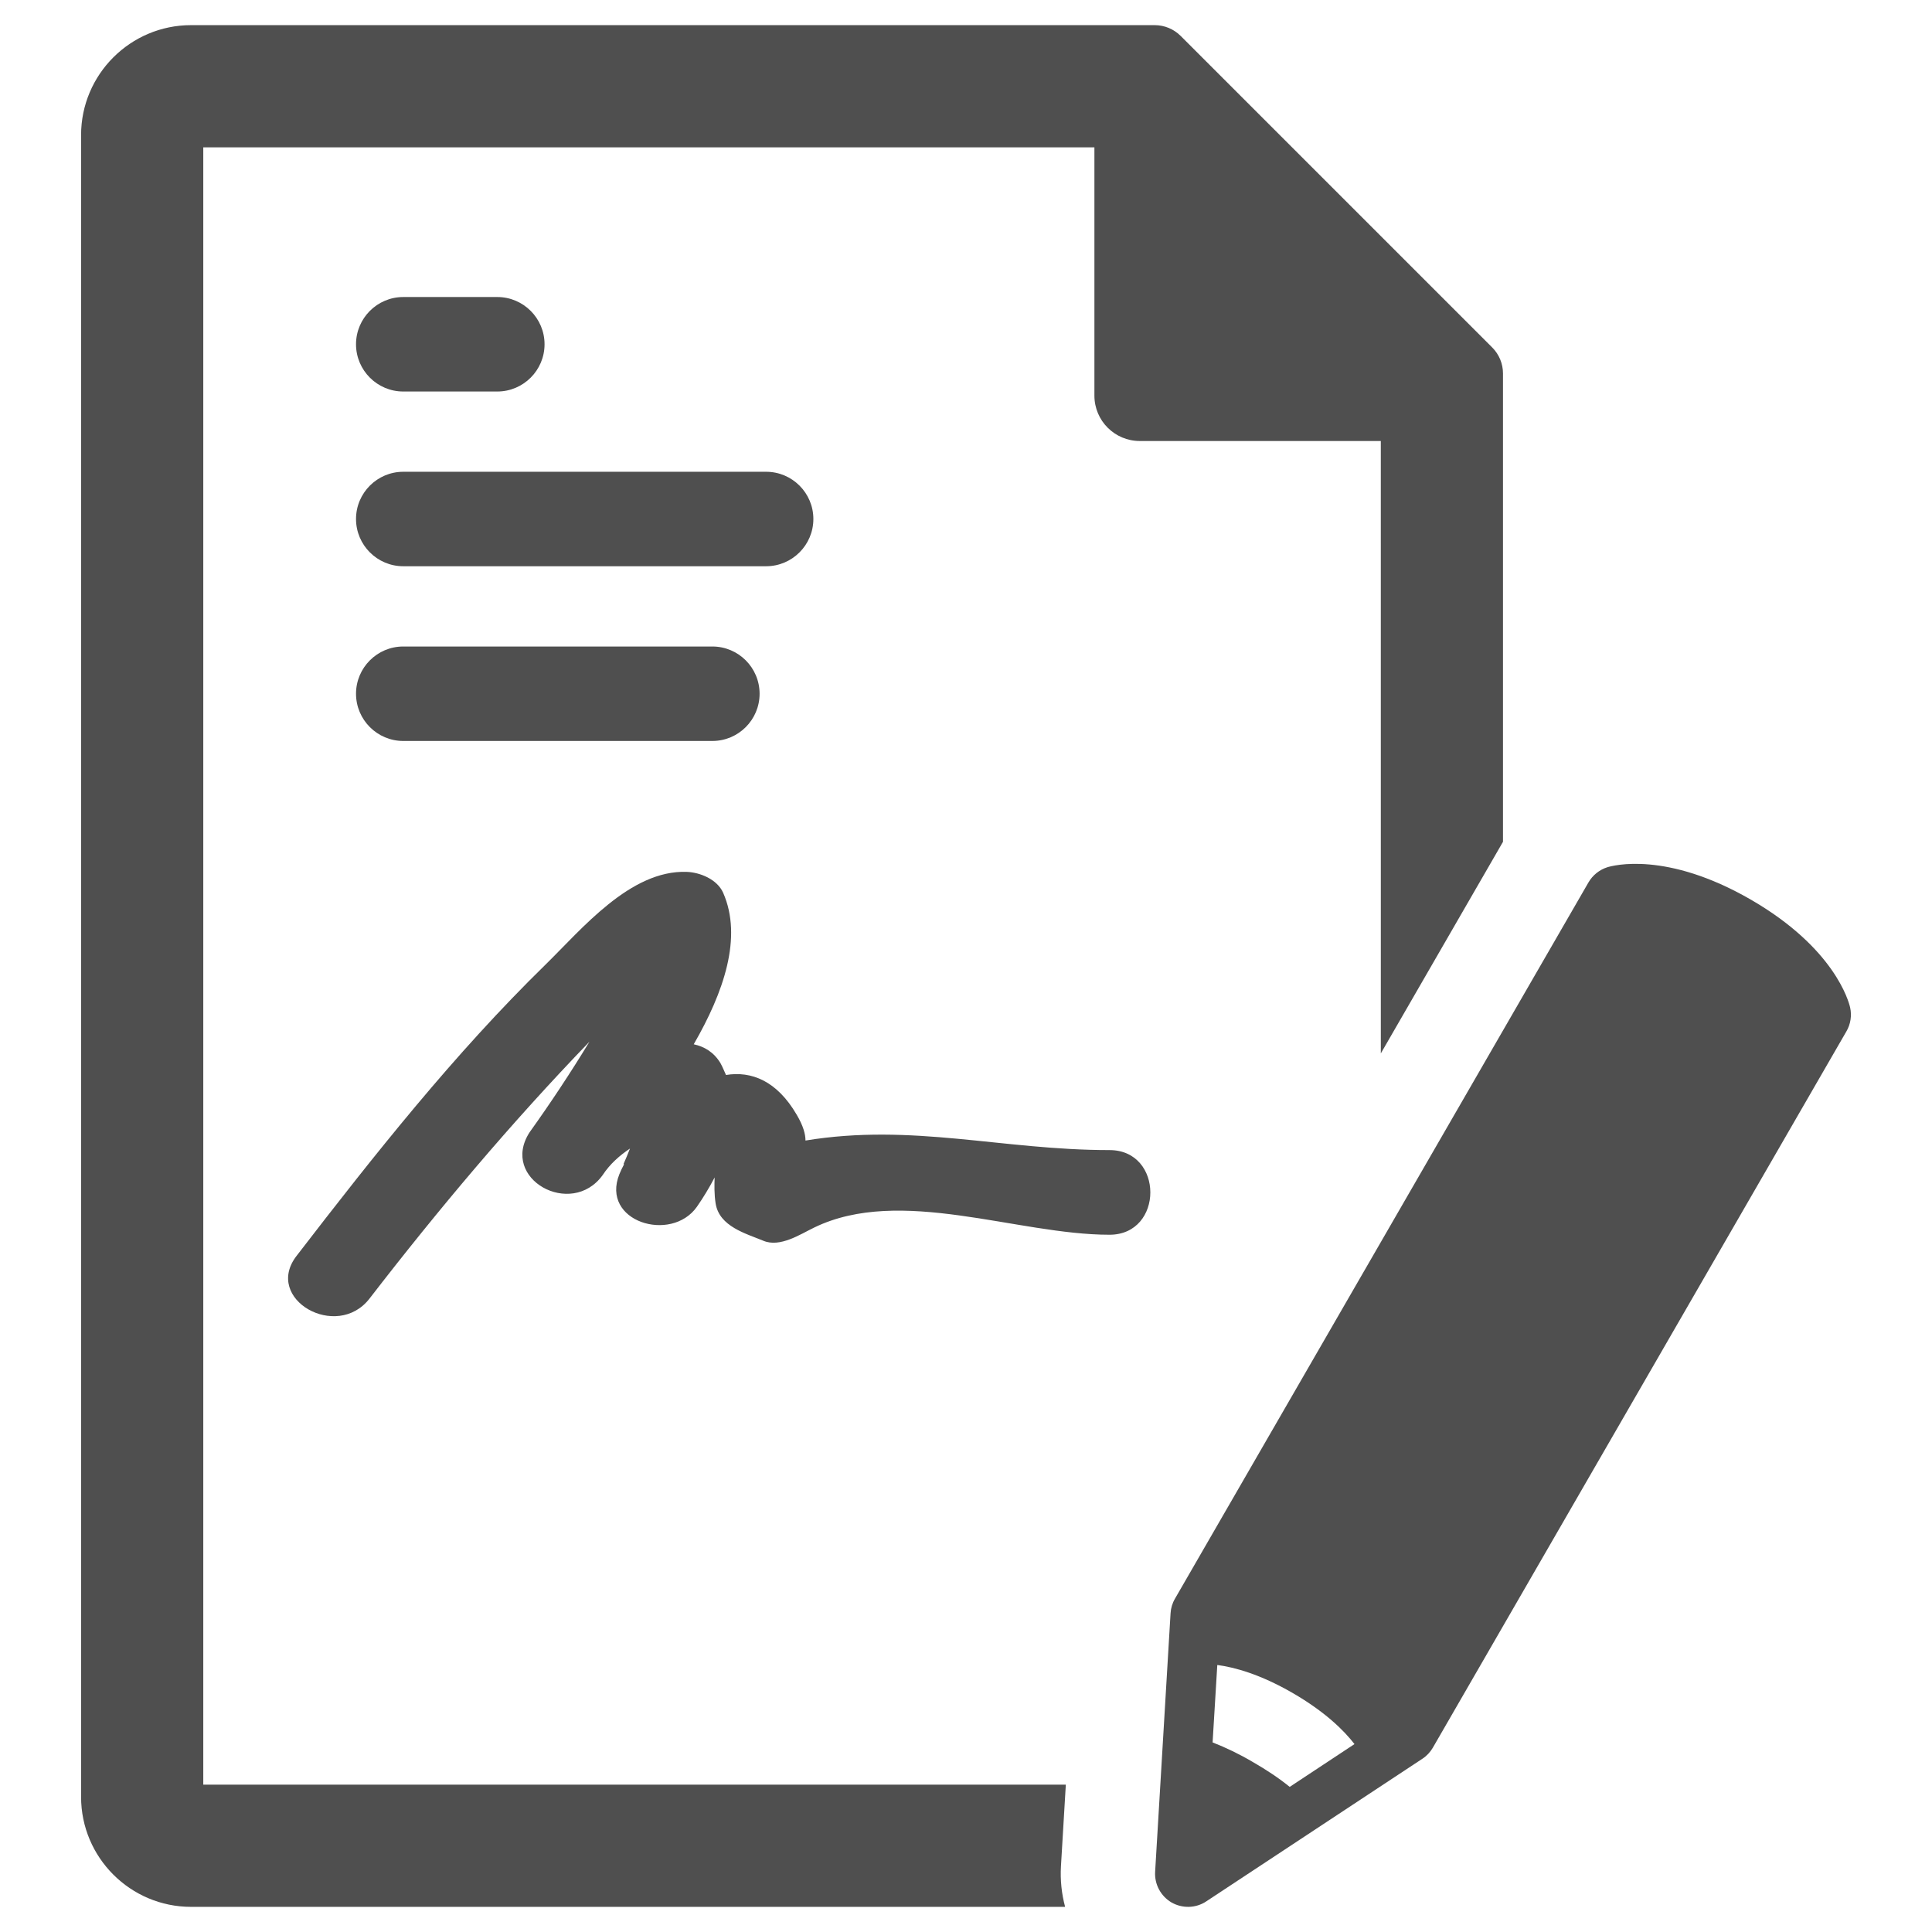
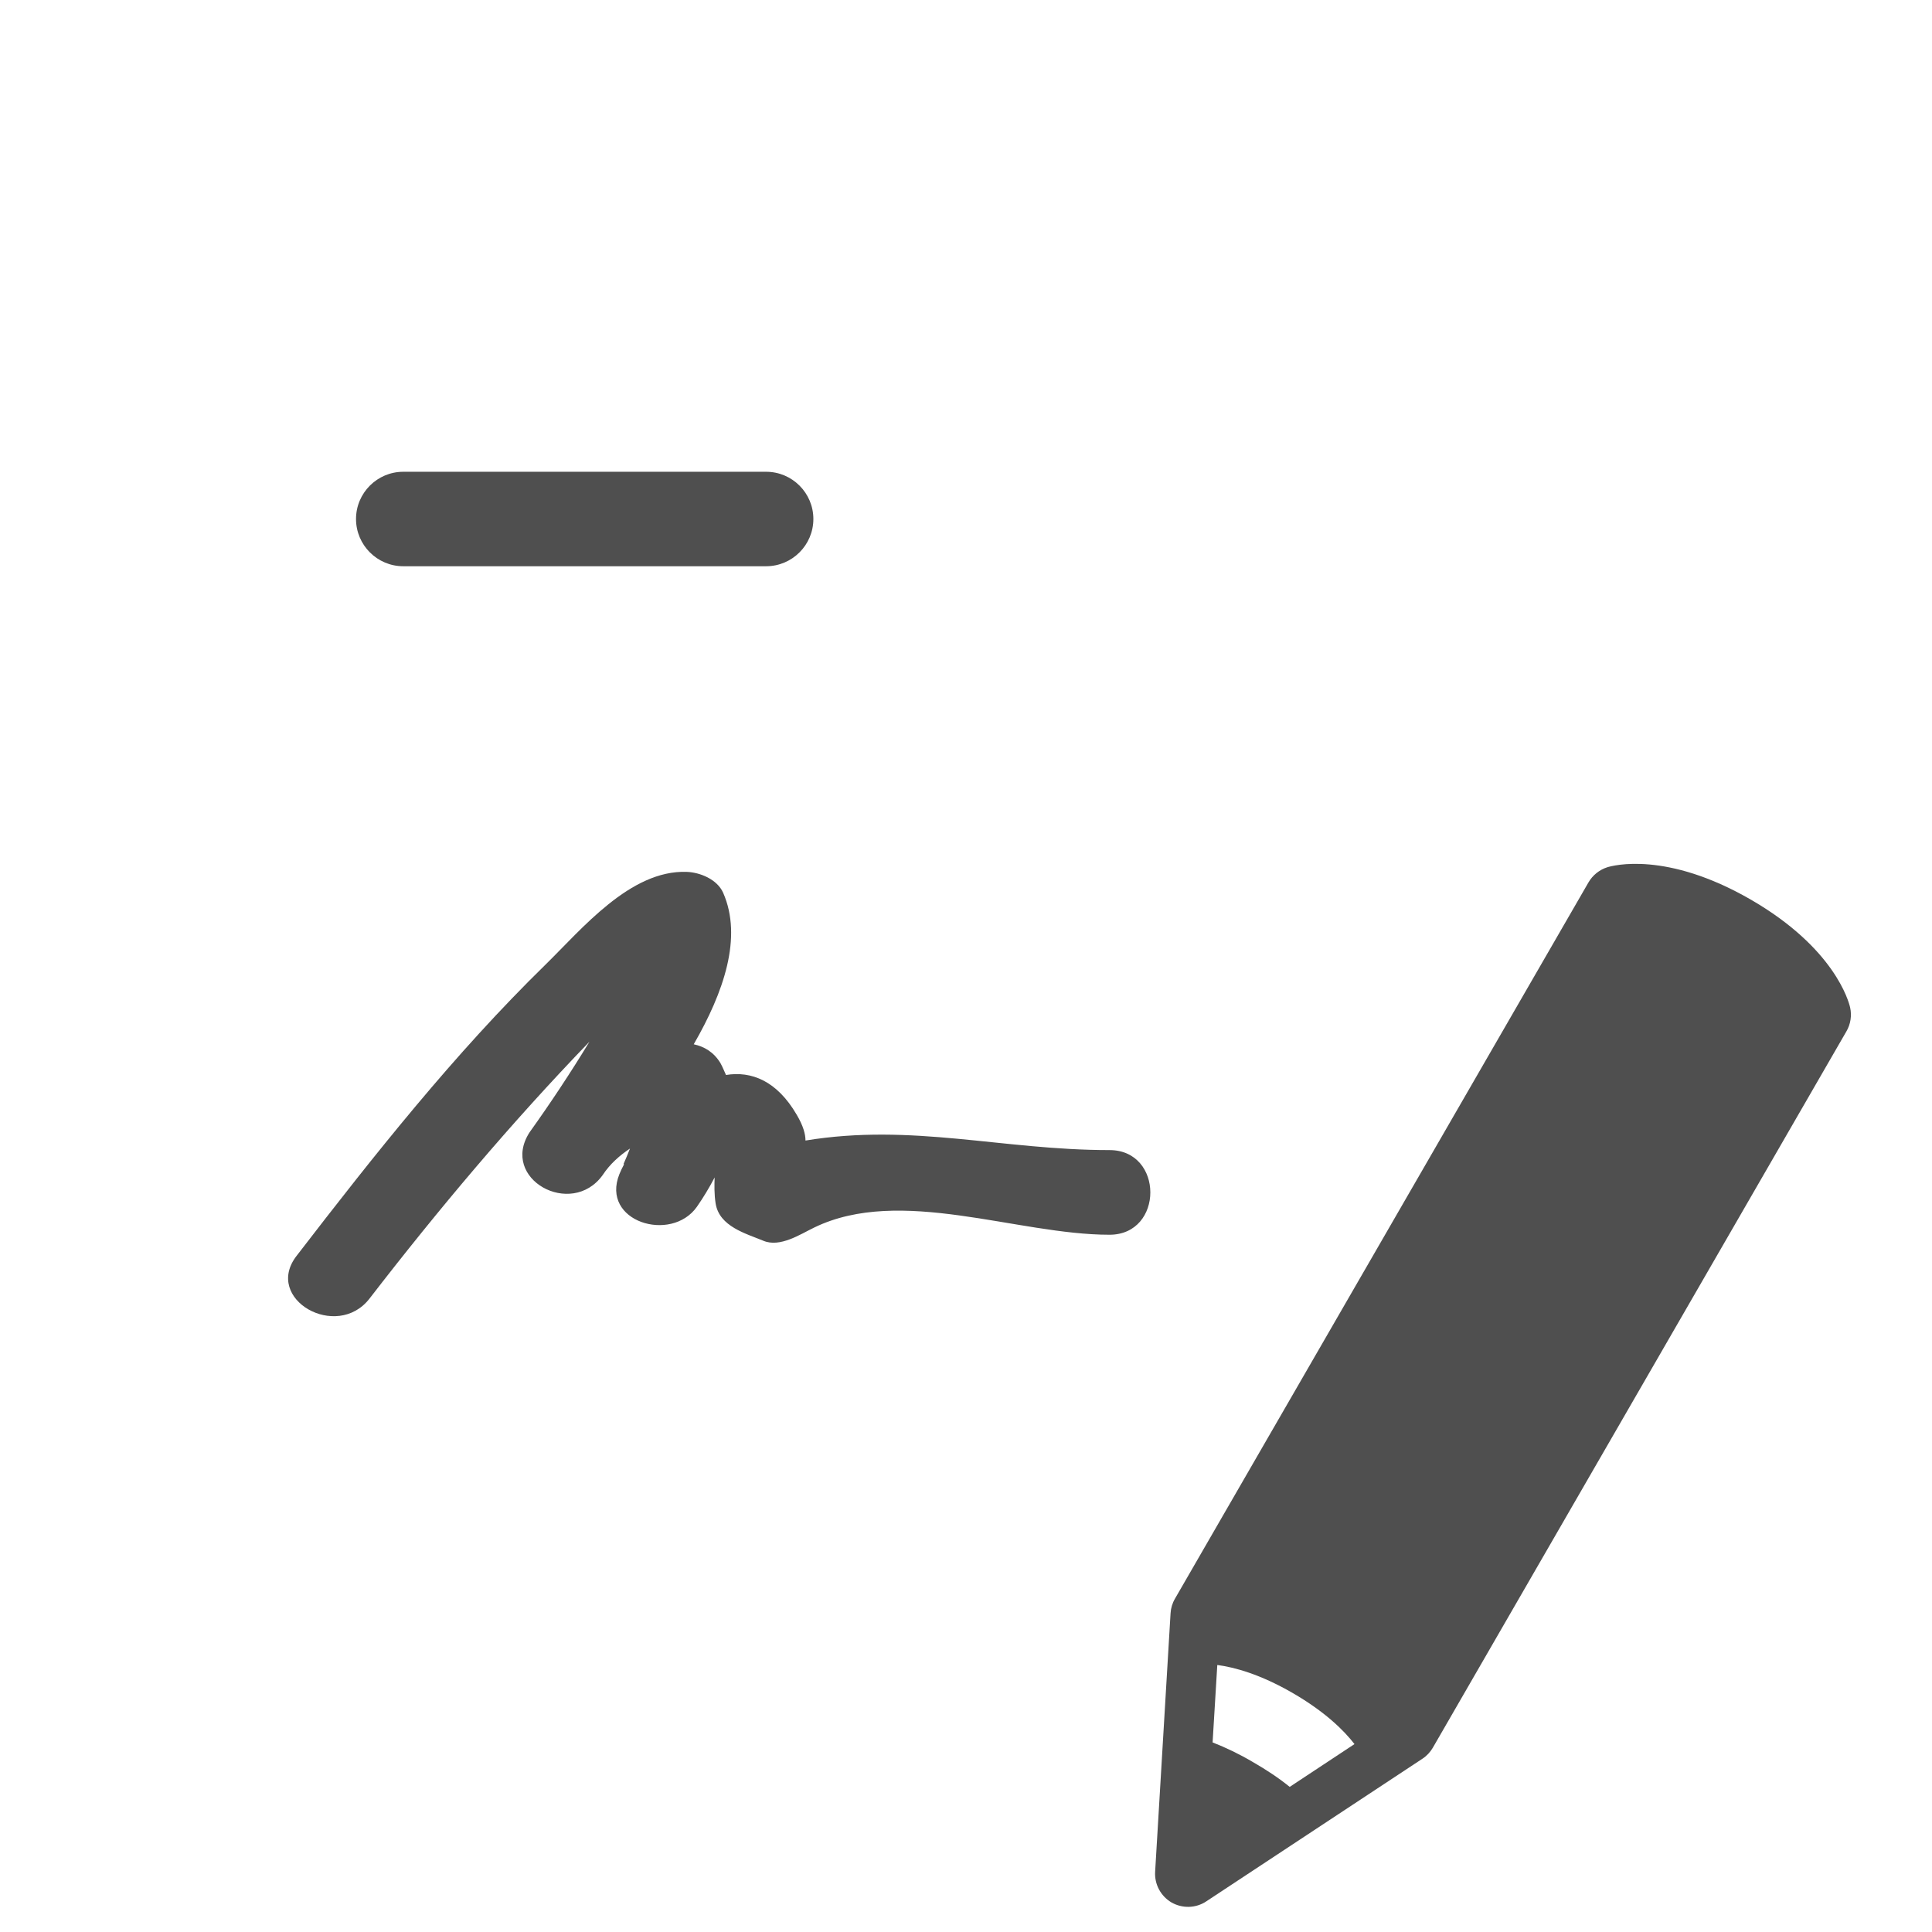
<svg xmlns="http://www.w3.org/2000/svg" version="1.2" baseProfile="tiny" id="Layer_1" x="0px" y="0px" width="512px" height="512px" viewBox="0 0 512 512" xml:space="preserve">
  <g>
-     <path fill="#4F4F4F" d="M281.167,494.527l1.288-21.577H53.871V39.048H290.03v65.795c0,6.649,5.386,12.029,12.029,12.029h63.87   l0.005,162.292l32.374-56.08V98.97c0-2.574-1.021-5.044-2.841-6.87L312.872,9.504c-1.82-1.814-4.29-2.841-6.87-2.841H50.632   c-16.071,0-29.145,13.066-29.145,29.139v440.395c0,16.065,13.074,29.139,29.145,29.139h231.634   C281.342,501.875,280.943,498.237,281.167,494.527z" />
    <g>
-       <path fill="#4F4F4F" d="M106.865,103.754h24.93c6.9,0,12.517-5.618,12.517-12.517c0-6.905-5.617-12.522-12.517-12.522h-24.93    c-6.898,0-12.516,5.618-12.516,12.522C94.35,98.137,99.967,103.754,106.865,103.754L106.865,103.754z M106.865,103.754" />
      <path fill="#4F4F4F" d="M203.034,125.025h-96.168c-6.898,0-12.516,5.612-12.516,12.515c0,6.9,5.618,12.518,12.516,12.518h96.168    c6.899,0,12.517-5.618,12.517-12.518C215.55,130.637,209.933,125.025,203.034,125.025L203.034,125.025z M203.034,125.025" />
-       <path fill="#4F4F4F" d="M188.784,171.33h-81.918c-6.898,0-12.516,5.612-12.516,12.517c0,6.904,5.618,12.517,12.516,12.517h81.918    c6.905,0,12.517-5.612,12.517-12.517C201.3,176.941,195.688,171.33,188.784,171.33L188.784,171.33z M188.784,171.33" />
    </g>
    <g>
      <path fill="#4F4F4F" d="M490.304,266.995c-0.361-1.559-4.089-15.753-26.375-28.62c-22.326-12.867-36.436-9.019-37.998-8.538    c-2.085,0.677-3.849,2.084-4.971,4.014L311.373,423.679c-0.682,1.163-1.082,2.485-1.162,3.849l-4.089,68.501    c-0.2,3.327,1.483,6.454,4.329,8.137c2.886,1.645,6.453,1.563,9.22-0.28l57.277-37.798c1.163-0.762,2.085-1.764,2.767-2.926    l109.626-189.878C490.424,271.409,490.784,269.159,490.304,266.995L490.304,266.995z M341.786,473.542    c-2.916-2.365-6.243-4.569-9.811-6.613c-3.527-2.084-7.135-3.809-10.622-5.171l1.243-20.522    c4.569,0.602,11.344,2.445,19.961,7.415c8.578,4.971,13.588,9.901,16.395,13.548L341.786,473.542z M341.786,473.542" />
      <path fill="#4F4F4F" d="M189.66,319.011c1.026,6.019,7.934,7.866,12.584,9.781c4.446,1.914,9.85-1.712,13.542-3.488    c22.844-11.08,53.757,1.915,78.241,1.915c14.432,0,14.432-22.434,0-22.434c-28.519,0-52.252-7.182-80.565-2.531    c0-1.641-0.548-3.829-2.326-6.838c-5.266-9.028-12.038-11.628-18.739-10.533c-0.48-1.026-0.89-2.119-1.505-3.214    c-1.778-2.873-4.241-4.31-7.045-4.924c7.933-13.747,12.996-28.316,7.796-40.149c-1.573-3.556-6.087-5.402-9.643-5.54    c-14.979-0.546-27.835,15.185-37.48,24.623c-24.142,23.595-45.343,50.406-65.931,77.147    c-8.823,11.422,10.669,22.569,19.356,11.285c18.261-23.664,37.546-46.576,58.271-68.052c-4.992,8.207-10.328,16.278-15.868,24.007    c-8.001,12.379,11.081,22.843,19.355,11.353c1.983-3.01,4.514-5.197,7.25-7.044c-0.546,1.367-1.095,2.736-1.709,4.103    c0.068,0,0.068,0.07,0.137,0.07c-0.479,0.888-0.888,1.776-1.231,2.598c-5.061,12.584,13.679,18.329,20.519,8.687    c1.71-2.463,3.283-5.062,4.719-7.797C189.319,313.95,189.25,316.413,189.66,319.011L189.66,319.011z M189.66,319.011" />
    </g>
  </g>
</svg>